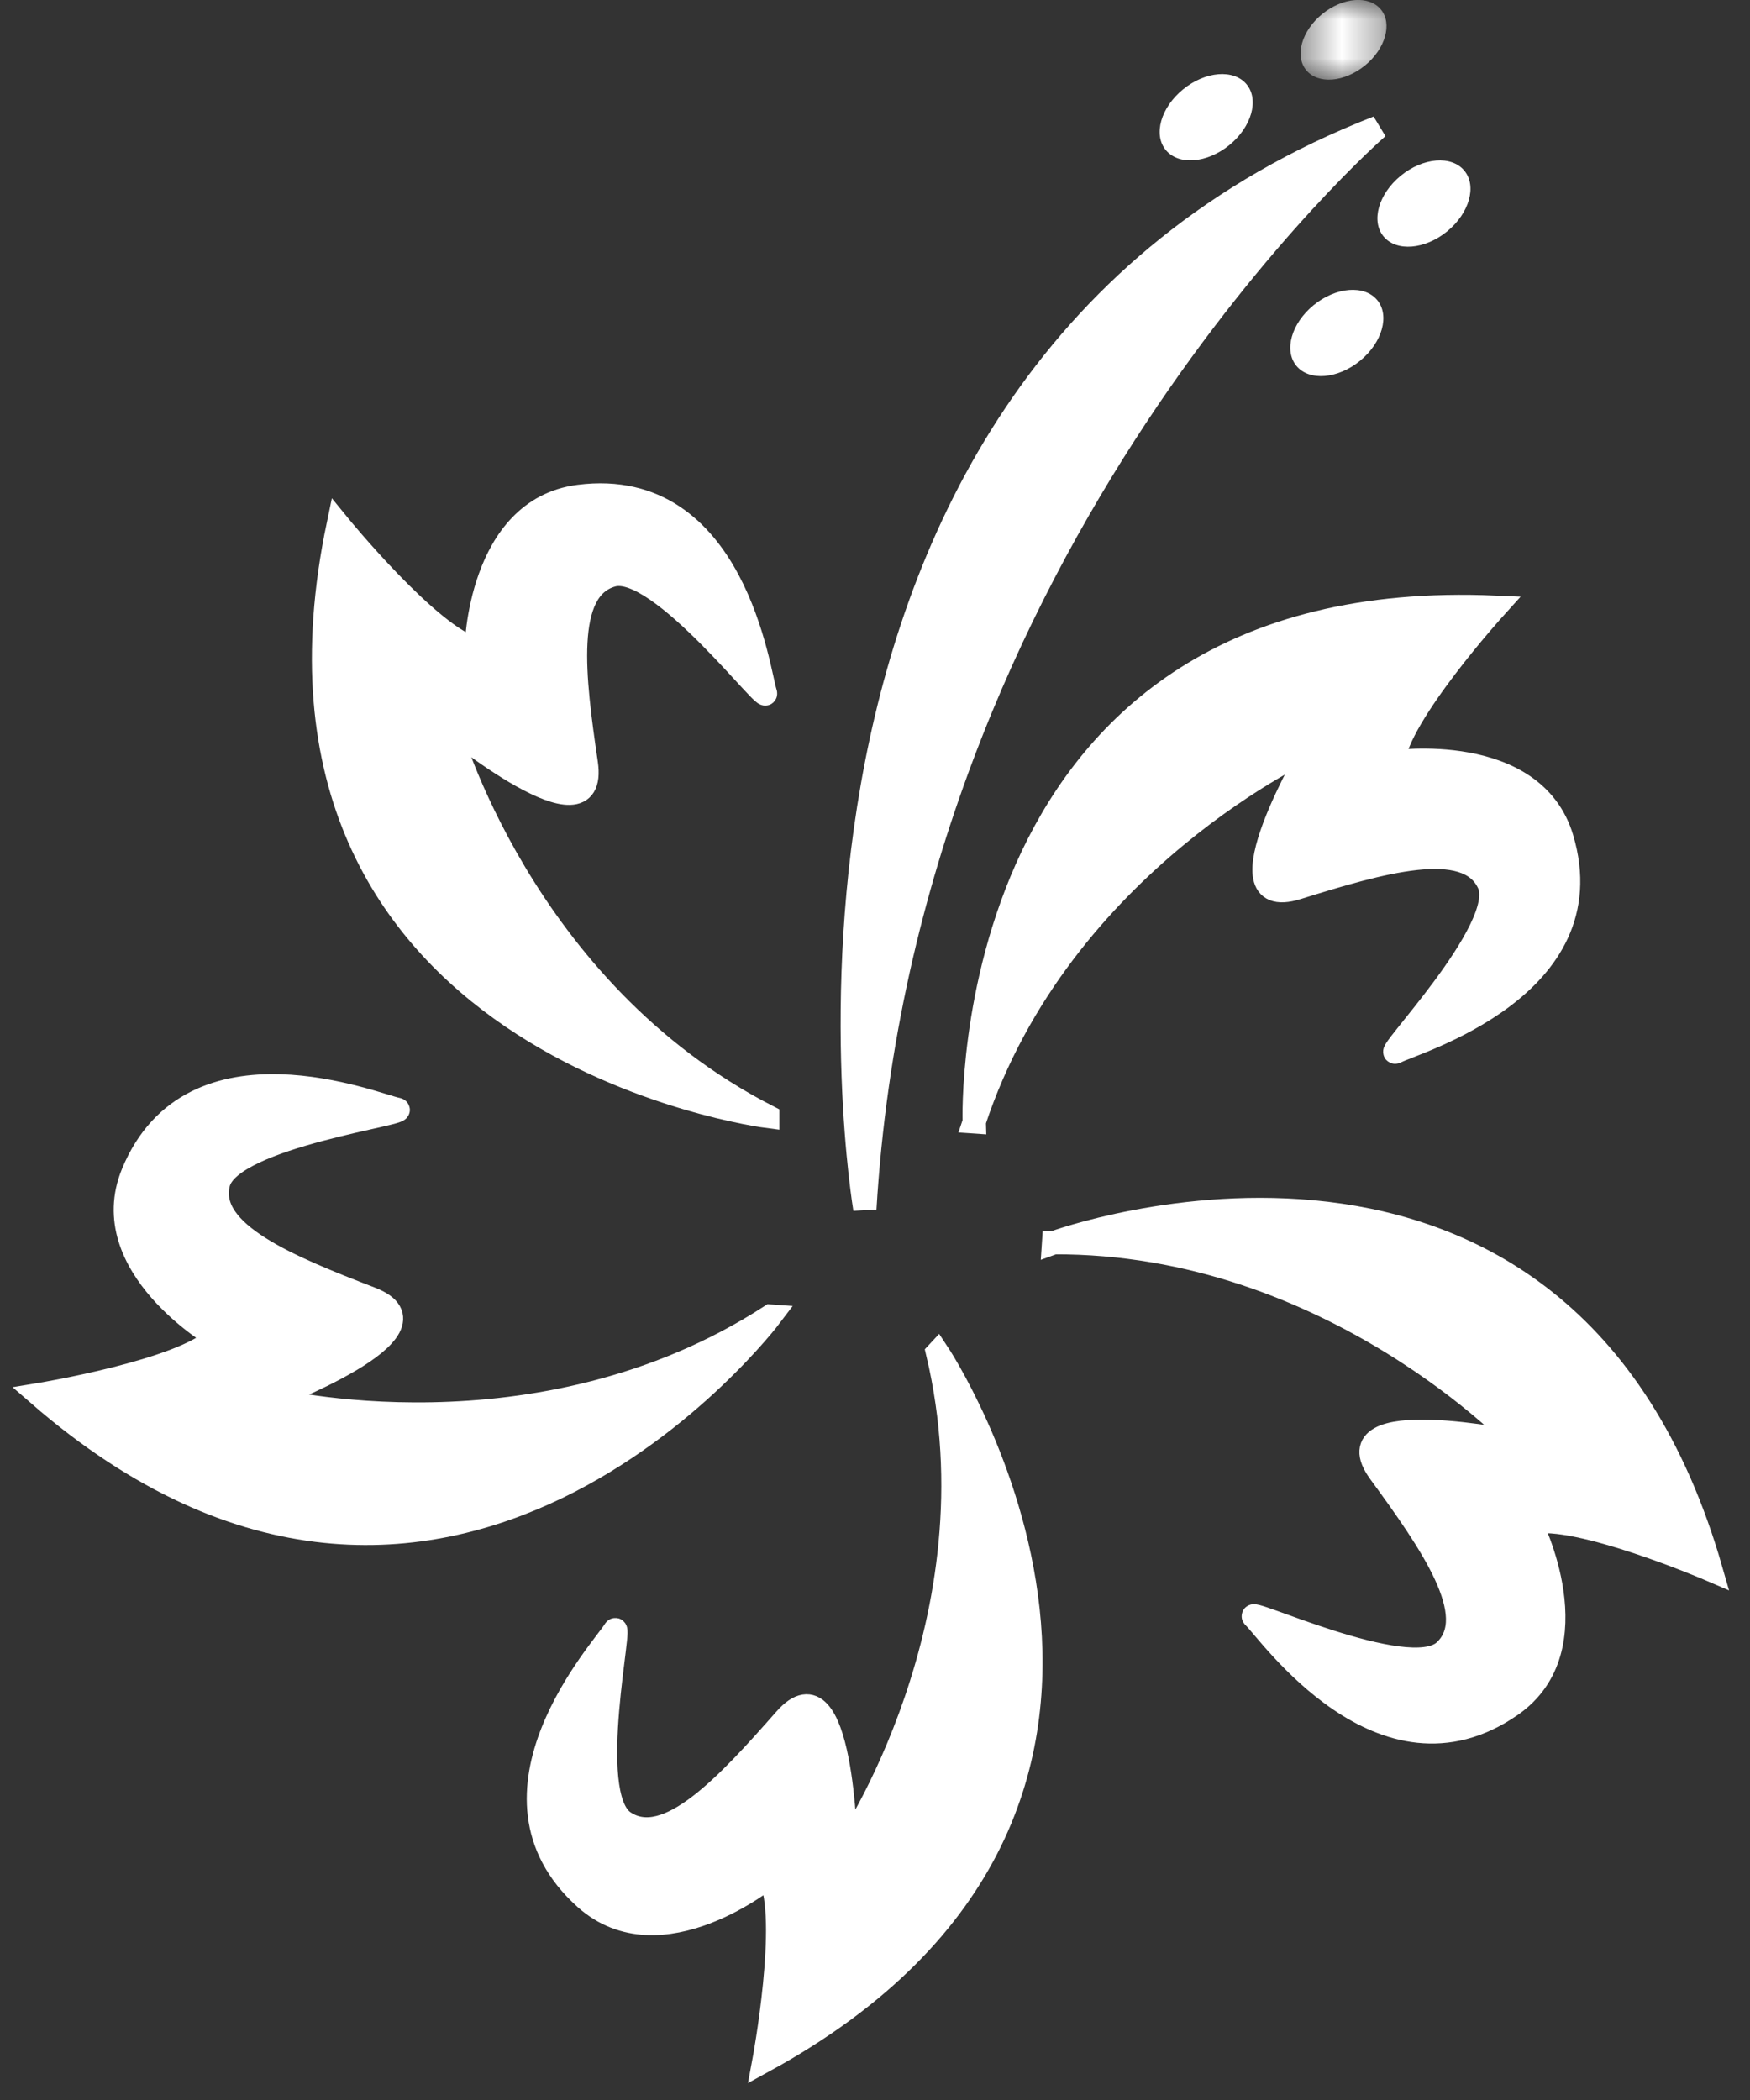
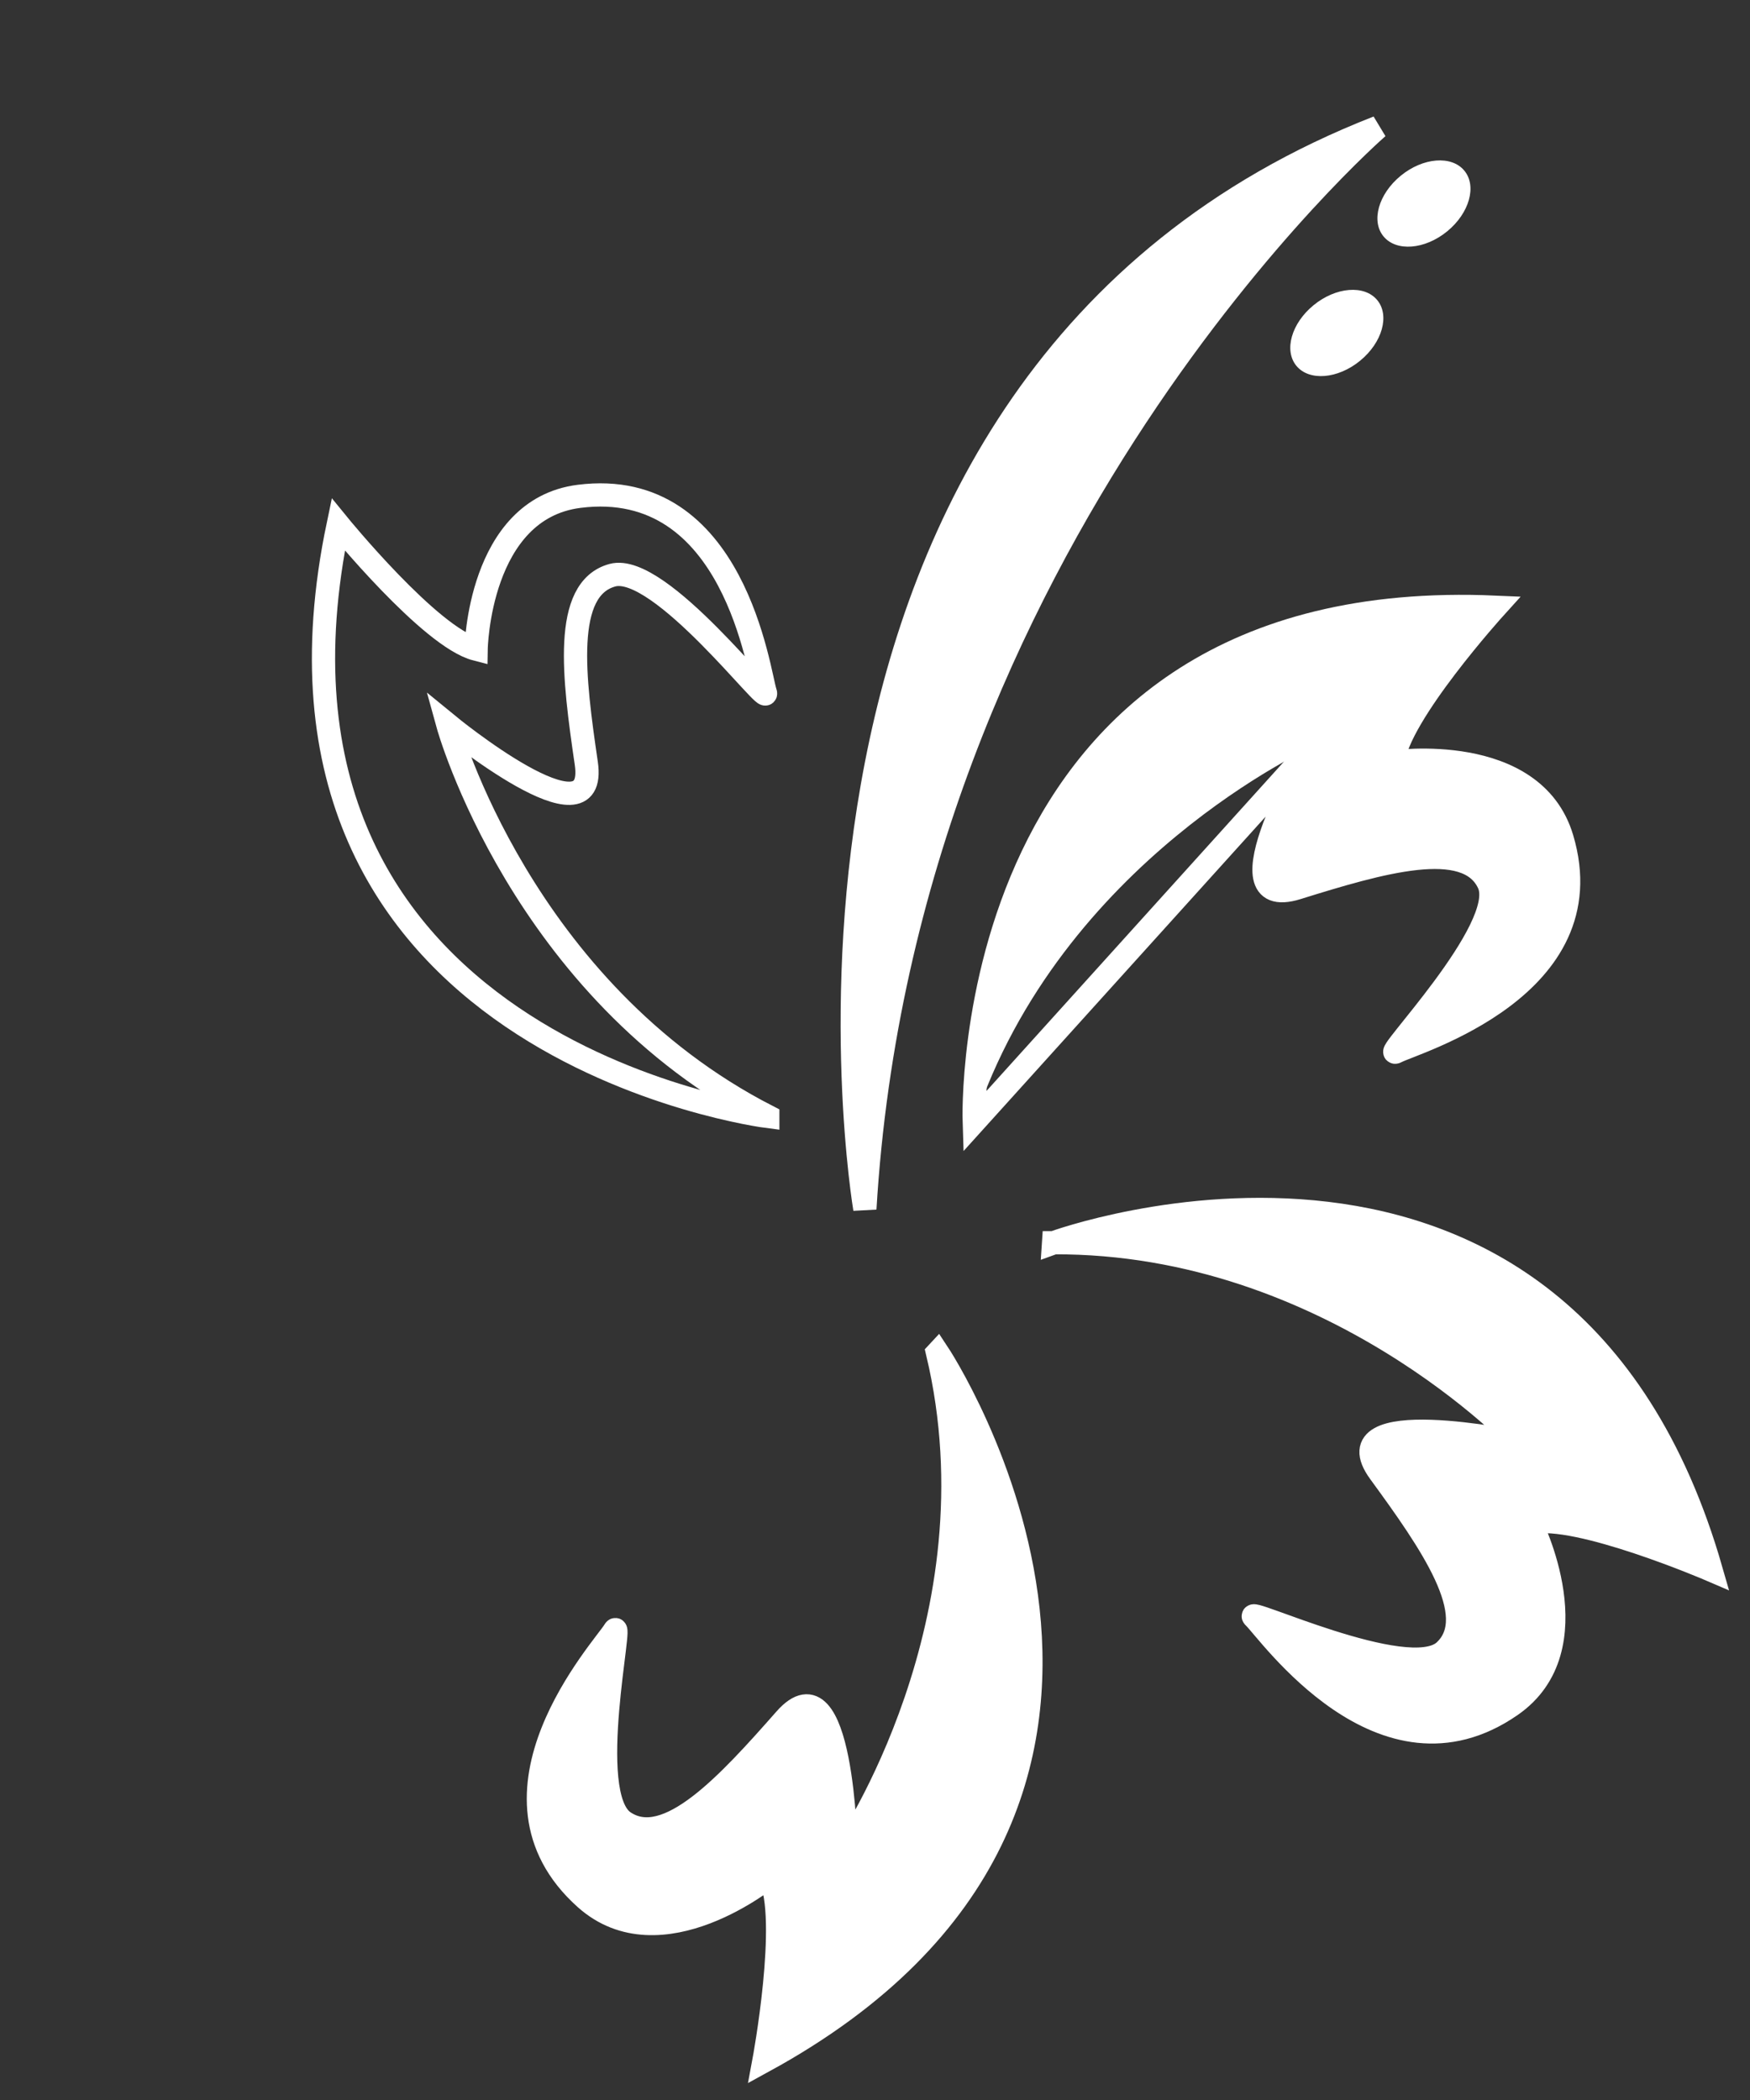
<svg xmlns="http://www.w3.org/2000/svg" fill="none" height="54" viewBox="0 0 45 54" width="45">
  <rect x="0" y="0" width="45" height="54" fill="#333333" stroke="none" />
  <mask id="a" height="3" maskUnits="userSpaceOnUse" width="3" x="33" y="0">
    <path d="m35.652 0h-2.209v2.049h2.209z" fill="#fff" />
  </mask>
  <g clip-rule="evenodd" fill-rule="evenodd">
    <path d="m25.051 28.849s-.473-13.843 13.402-13.235c0 0-2.515 2.777-2.628 3.979 0 0 3.599-.518 4.34 1.962 1.146 3.836-3.813 5.251-4.259 5.49-.446.238 2.903-3.182 2.375-4.327-.555-1.205-2.792-.549-4.926.116-2.135.664.416-3.639.416-3.639s-6.495 2.928-8.721 9.654z" fill="#fff" />
-     <path d="m25.051 28.849s-.473-13.843 13.402-13.235c0 0-2.515 2.777-2.628 3.979 0 0 3.599-.518 4.34 1.962 1.146 3.836-3.813 5.251-4.259 5.49-.446.238 2.903-3.182 2.375-4.327-.555-1.205-2.792-.549-4.926.116-2.135.664.416-3.639.416-3.639s-6.495 2.928-8.721 9.654z" stroke="#fff" stroke-width=".598" />
+     <path d="m25.051 28.849s-.473-13.843 13.402-13.235c0 0-2.515 2.777-2.628 3.979 0 0 3.599-.518 4.34 1.962 1.146 3.836-3.813 5.251-4.259 5.49-.446.238 2.903-3.182 2.375-4.327-.555-1.205-2.792-.549-4.926.116-2.135.664.416-3.639.416-3.639z" stroke="#fff" stroke-width=".598" />
    <path d="m22.239 31.086s-3.6-21.258 13.191-27.811c0 0-12.166 10.565-13.191 27.811z" fill="#fff" />
    <path d="m22.239 31.086s-3.6-21.258 13.191-27.811c0 0-12.166 10.565-13.191 27.811z" stroke="#fff" stroke-width=".598" />
    <path d="m27.092 31.956s13.106-4.819 16.908 8.416c0 0-3.454-1.486-4.641-1.214 0 0 1.634 3.22-.507 4.699-3.311 2.29-6.234-1.924-6.603-2.268-.37-.344 3.964 1.722 4.895.866.978-.902-.356-2.799-1.667-4.595-1.312-1.796 3.616-.758 3.616-.758s-4.856-5.18-12.001-5.147z" fill="#fff" />
    <path d="m27.092 31.956s13.106-4.819 16.908 8.416c0 0-3.454-1.486-4.641-1.214 0 0 1.634 3.22-.507 4.699-3.311 2.29-6.234-1.924-6.603-2.268-.37-.344 3.964 1.722 4.895.866.978-.902-.356-2.799-1.667-4.595-1.312-1.796 3.616-.758 3.616-.758s-4.856-5.18-12.001-5.147z" stroke="#fff" stroke-width=".598" />
    <path d="m24.11 34.781s7.691 11.566-4.467 18.219c0 0 .684-3.669.148-4.753 0 0-2.799 2.302-4.736.57-2.999-2.681.487-6.451.742-6.885.255-.434-.801 4.215.251 4.919 1.108.742 2.672-.974 4.143-2.644 1.472-1.67 1.56 3.32 1.56 3.32s3.999-5.856 2.357-12.744z" fill="#fff" />
    <path d="m24.11 34.781s7.691 11.566-4.467 18.219c0 0 .684-3.669.148-4.753 0 0-2.799 2.302-4.736.57-2.999-2.681.487-6.451.742-6.885.255-.434-.801 4.215.251 4.919 1.108.742 2.672-.974 4.143-2.644 1.472-1.67 1.56 3.32 1.56 3.32s3.999-5.856 2.357-12.744z" stroke="#fff" stroke-width=".598" />
-     <path d="m19.814 33.842s-8.37 11.094-18.814 2.021c0 0 3.716-.608 4.563-1.476 0 0-3.135-1.826-2.148-4.22 1.528-3.704 6.29-1.735 6.789-1.645.499.091-4.274.684-4.585 1.905-.328 1.284 1.831 2.159 3.916 2.963 2.086.804-2.622 2.581-2.622 2.581s6.917 1.74 12.9-2.129z" fill="#fff" />
-     <path d="m19.814 33.842s-8.37 11.094-18.814 2.021c0 0 3.716-.608 4.563-1.476 0 0-3.135-1.826-2.148-4.22 1.528-3.704 6.29-1.735 6.789-1.645.499.091-4.274.684-4.585 1.905-.328 1.284 1.831 2.159 3.916 2.963 2.086.804-2.622 2.581-2.622 2.581s6.917 1.74 12.9-2.129z" stroke="#fff" stroke-width=".598" />
-     <path d="m19.743 28.71s-13.869-1.75-11.045-15.223c0 0 2.365 2.903 3.545 3.206 0 0 .059-3.603 2.648-3.93 4.006-.509 4.623 4.568 4.788 5.042.167.475-2.706-3.348-3.931-3.014-1.289.35-.994 2.643-.672 4.836.321 2.195-3.559-.989-3.559-.989s1.88 6.821 8.226 10.072z" fill="#fff" />
    <path d="m19.743 28.71s-13.869-1.75-11.045-15.223c0 0 2.365 2.903 3.545 3.206 0 0 .059-3.603 2.648-3.93 4.006-.509 4.623 4.568 4.788 5.042.167.475-2.706-3.348-3.931-3.014-1.289.35-.994 2.643-.672 4.836.321 2.195-3.559-.989-3.559-.989s1.88 6.821 8.226 10.072z" stroke="#fff" stroke-width=".598" />
    <path d="m37.212 5.95c-.573.468-1.304.527-1.634.131-.329-.395-.131-1.095.442-1.563.573-.468 1.304-.527 1.633-.131.329.395.132 1.095-.441 1.563z" fill="#fff" />
    <path d="m33.338 9.41c-.329-.396-.132-1.096.442-1.564.573-.468 1.304-.526 1.633-.131.329.395.132 1.095-.441 1.563-.573.468-1.304.527-1.634.132z" fill="#fff" />
  </g>
  <g mask="url(#a)">
-     <path clip-rule="evenodd" d="m35.098 1.685c-.529.432-1.204.487-1.508.121-.303-.365-.121-1.011.408-1.444.529-.432 1.204-.487 1.508-.121.304.365.121 1.011-.407 1.444z" fill="#fff" fill-rule="evenodd" />
-   </g>
-   <path clip-rule="evenodd" d="m29.979 3.861c-.329-.395-.132-1.095.442-1.563.573-.468 1.304-.527 1.633-.131.329.395.132 1.095-.441 1.563-.573.468-1.304.527-1.634.131z" fill="#fff" fill-rule="evenodd" />
+     </g>
</svg>